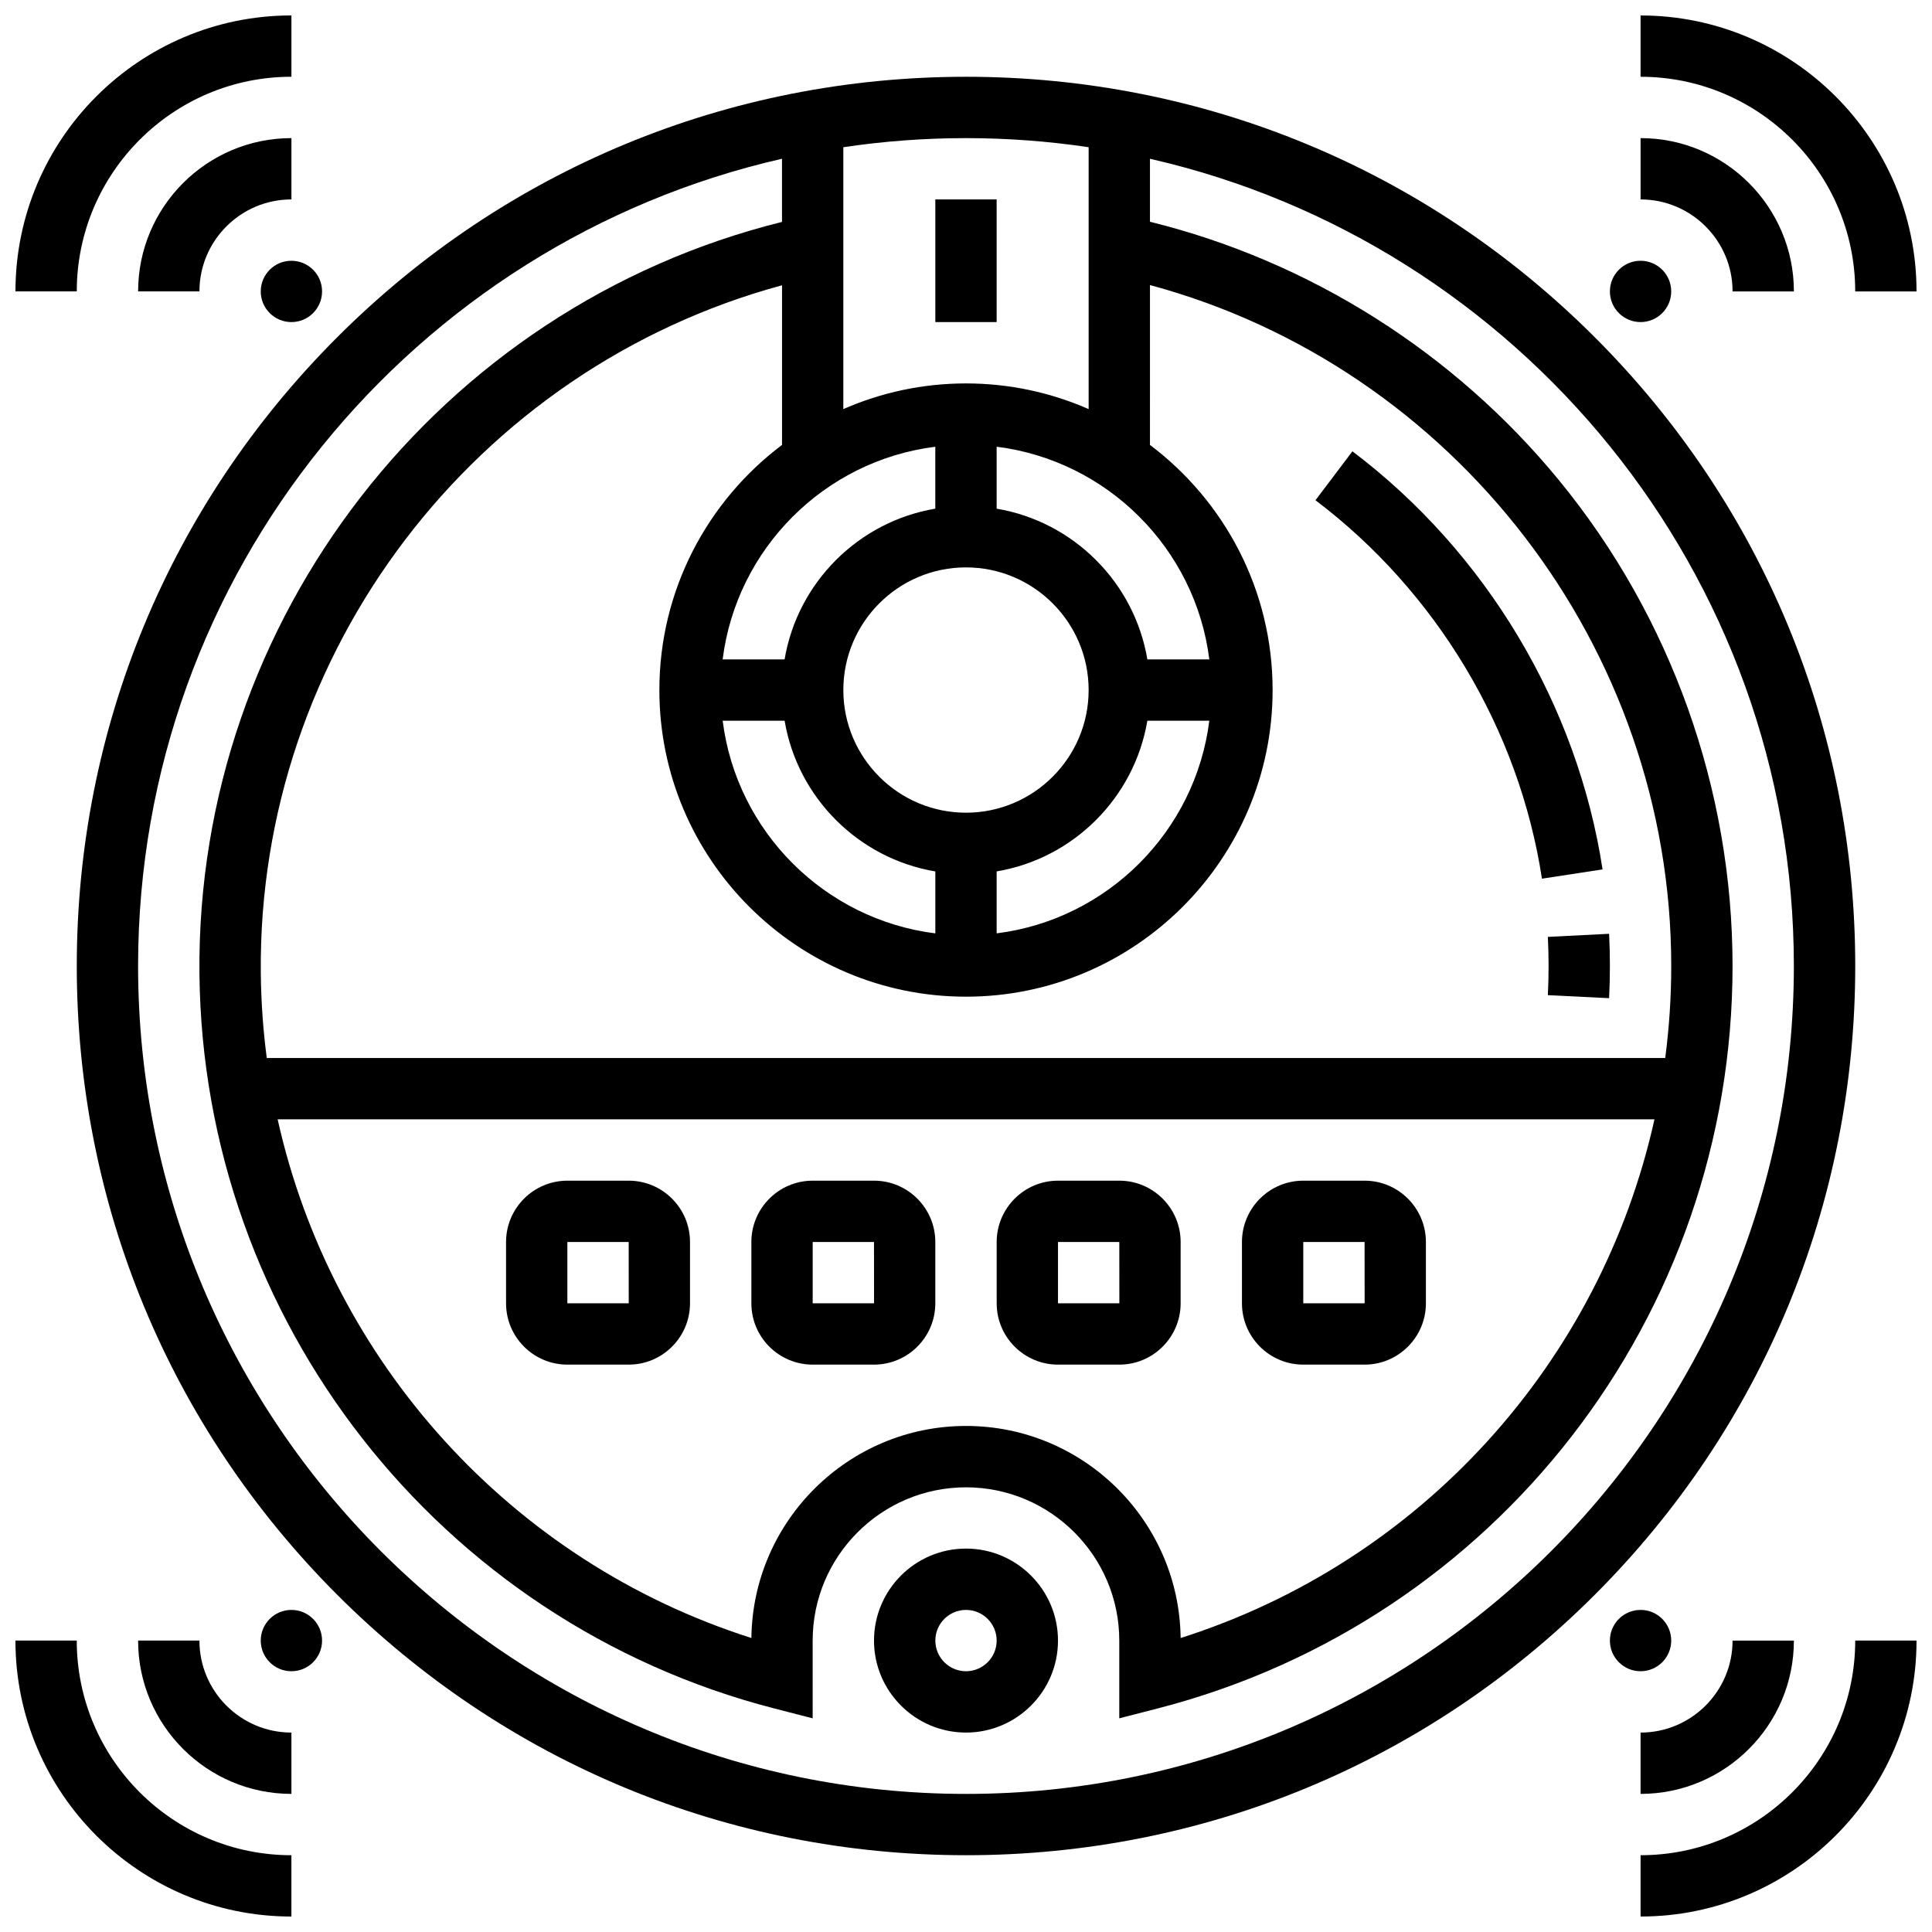
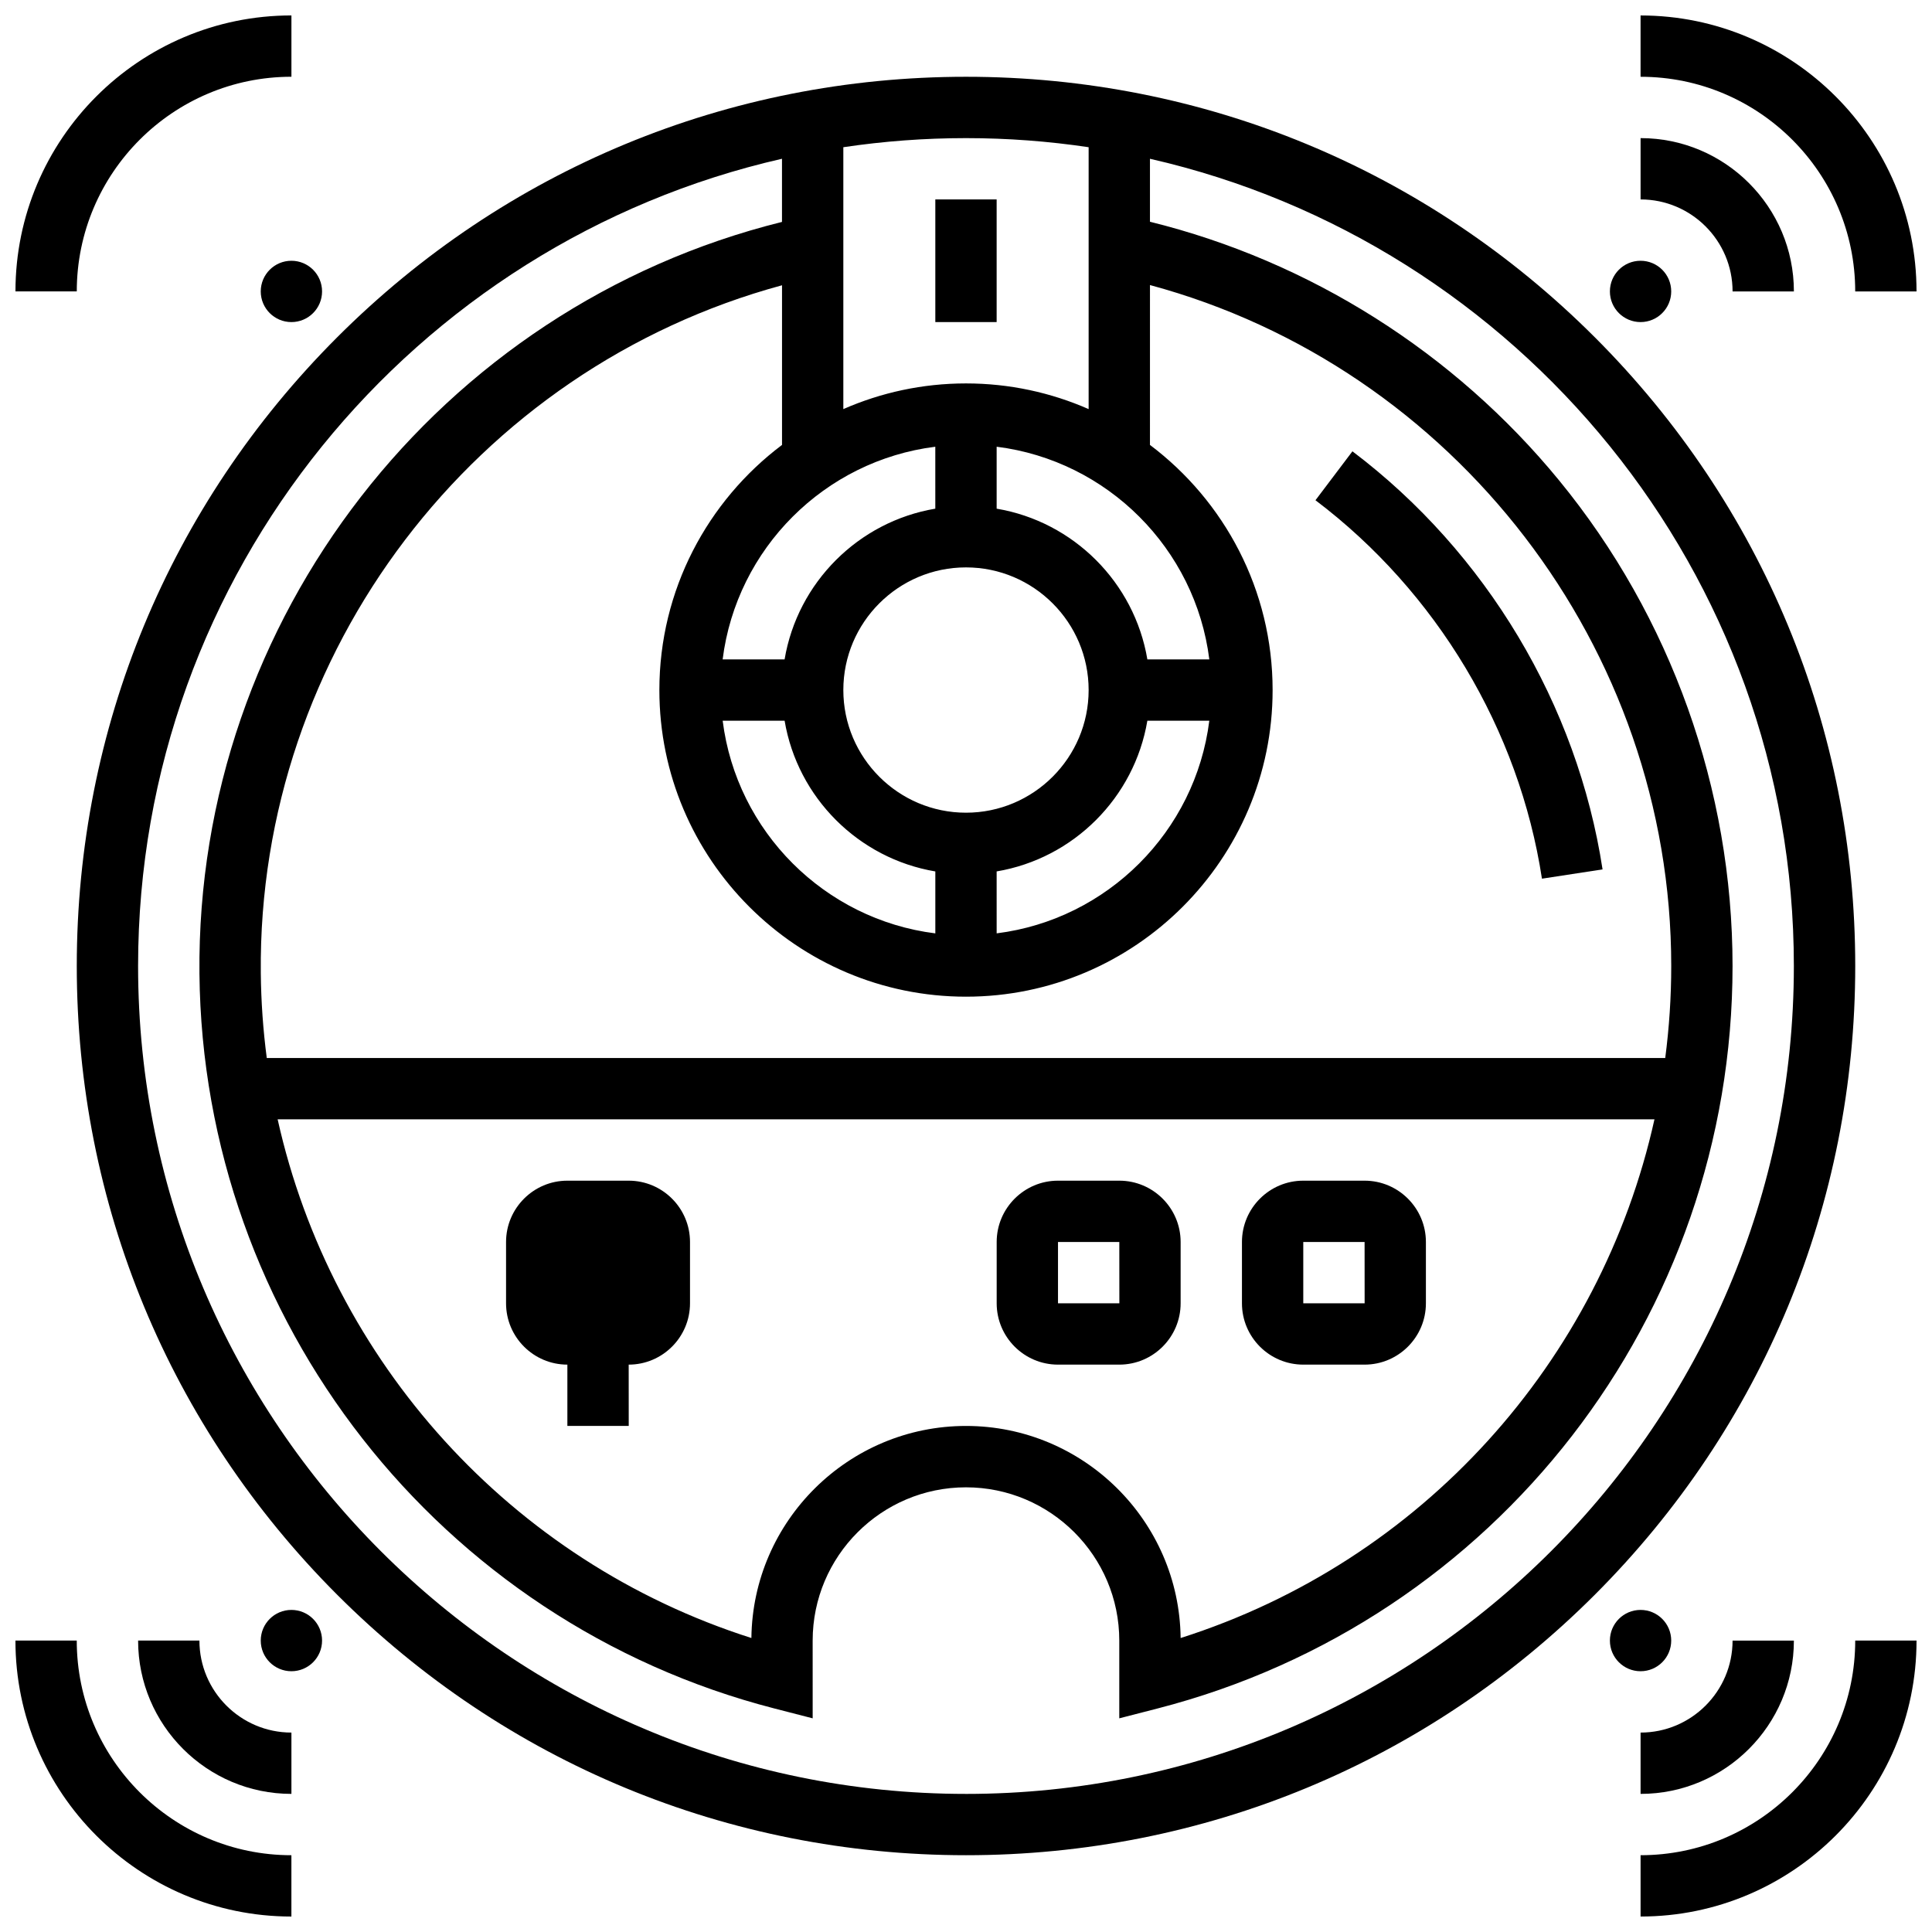
<svg xmlns="http://www.w3.org/2000/svg" width="800px" height="800px" version="1.1" viewBox="144 144 512 512">
  <defs>
    <clipPath id="d">
      <path d="m578 148.09h73.902v73.906h-73.902z" />
    </clipPath>
    <clipPath id="c">
      <path d="m148.09 148.09h73.906v73.906h-73.906z" />
    </clipPath>
    <clipPath id="b">
      <path d="m148.09 578h73.906v73.902h-73.906z" />
    </clipPath>
    <clipPath id="a">
      <path d="m578 578h73.902v73.902h-73.902z" />
    </clipPath>
  </defs>
  <g clip-path="url(#d)">
    <path d="m635.65 221.23h16.25c0-40.324-32.809-73.133-73.133-73.133v16.25c31.367 0 56.883 25.52 56.883 56.883z" />
  </g>
  <path d="m603.15 221.23h16.25c0-22.402-18.227-40.629-40.629-40.629v16.25c13.441 0 24.379 10.938 24.379 24.379z" />
  <path d="m586.89 221.23c0 4.488-3.637 8.125-8.125 8.125s-8.125-3.637-8.125-8.125c0-4.488 3.637-8.125 8.125-8.125s8.125 3.637 8.125 8.125" />
  <g clip-path="url(#c)">
    <path d="m221.23 164.34v-16.25c-40.324 0-73.133 32.809-73.133 73.133h16.25c0-31.363 25.52-56.883 56.883-56.883z" />
  </g>
-   <path d="m221.23 180.6c-22.402 0-40.629 18.227-40.629 40.629h16.25c0-13.441 10.938-24.379 24.379-24.379z" />
  <path d="m229.35 221.23c0 4.488-3.637 8.125-8.125 8.125-4.488 0-8.125-3.637-8.125-8.125 0-4.488 3.637-8.125 8.125-8.125 4.488 0 8.125 3.637 8.125 8.125" />
  <g clip-path="url(#b)">
    <path d="m164.34 578.77h-16.25c0 40.324 32.809 73.133 73.133 73.133v-16.25c-31.363 0-56.883-25.516-56.883-56.883z" />
  </g>
  <path d="m196.85 578.77h-16.25c0 22.402 18.227 40.629 40.629 40.629v-16.25c-13.441 0-24.379-10.938-24.379-24.379z" />
  <path d="m229.35 578.77c0 4.488-3.637 8.125-8.125 8.125-4.488 0-8.125-3.637-8.125-8.125s3.637-8.125 8.125-8.125c4.488 0 8.125 3.637 8.125 8.125" />
  <g clip-path="url(#a)">
    <path d="m578.77 635.65v16.25c40.324 0 73.133-32.809 73.133-73.133h-16.25c0 31.367-25.516 56.883-56.883 56.883z" />
  </g>
  <path d="m578.77 603.15v16.25c22.402 0 40.629-18.227 40.629-40.629h-16.25c0 13.441-10.938 24.379-24.379 24.379z" />
  <path d="m586.89 578.77c0 4.488-3.637 8.125-8.125 8.125s-8.125-3.637-8.125-8.125 3.637-8.125 8.125-8.125 8.125 3.637 8.125 8.125" />
-   <path d="m400 554.39c-13.441 0-24.379 10.938-24.379 24.379 0 13.441 10.938 24.379 24.379 24.379s24.379-10.938 24.379-24.379c-0.004-13.441-10.938-24.379-24.379-24.379zm0 32.504c-4.481 0-8.125-3.644-8.125-8.125s3.644-8.125 8.125-8.125 8.125 3.644 8.125 8.125-3.644 8.125-8.125 8.125z" />
  <path d="m502.41 263.6-9.797 12.969c32.094 24.25 53.973 60.805 60.02 100.29l16.062-2.461c-6.684-43.629-30.844-84.012-66.285-110.79z" />
-   <path d="m554.39 400c0 2.562-0.062 5.164-0.191 7.727l16.23 0.801c0.141-2.828 0.211-5.699 0.211-8.527 0-2.84-0.07-5.711-0.215-8.535l-16.23 0.82c0.133 2.551 0.195 5.148 0.195 7.715z" />
  <path d="m566.63 233.37c-44.508-44.508-103.68-69.023-166.63-69.023s-122.12 24.516-166.63 69.023c-44.512 44.508-69.023 103.69-69.023 166.63s24.512 122.12 69.02 166.63c44.512 44.508 103.69 69.02 166.64 69.02s122.12-24.512 166.63-69.02c44.508-44.512 69.02-103.69 69.02-166.63s-24.512-122.12-69.023-166.63zm18.676 191.01h-370.61c-0.973-7.406-1.508-14.926-1.582-22.539-0.82-85.09 56.707-160.16 138.13-182.24v42.309c-19.723 14.84-32.504 38.438-32.504 64.965 0 44.805 36.453 81.258 81.258 81.258 44.805 0 81.258-36.453 81.258-81.258 0-26.527-12.781-50.121-32.504-64.965l0.004-42.367c80.625 21.754 138.14 96.074 138.14 180.46 0 8.238-0.547 16.375-1.59 24.375zm-2.856 16.254c-14.242 64.184-61.598 117.11-125.57 137.46-0.363-31.055-25.738-56.203-56.875-56.203s-56.512 25.148-56.879 56.199c-63.801-20.324-111.26-73.324-125.55-137.46zm-117.97-121.89h-16.418c-3.434-20.383-19.555-36.504-39.941-39.941v-16.418c29.359 3.684 52.68 27.004 56.359 56.359zm-112.55 16.254c3.434 20.383 19.555 36.504 39.941 39.941v16.418c-29.355-3.68-52.676-27-56.355-56.355zm48.066-40.633c17.922 0 32.504 14.582 32.504 32.504s-14.582 32.504-32.504 32.504-32.504-14.582-32.504-32.504 14.578-32.504 32.504-32.504zm8.125 80.57c20.383-3.434 36.504-19.555 39.941-39.941h16.418c-3.68 29.355-27 52.676-56.355 56.355zm-16.254-96.133c-20.383 3.434-36.504 19.555-39.941 39.941h-16.418c3.68-29.355 27-52.676 56.355-56.355zm40.633-95.789v69.402c-9.961-4.367-20.949-6.805-32.504-6.805s-22.543 2.441-32.504 6.805v-69.402c10.609-1.582 21.461-2.41 32.504-2.41s21.895 0.828 32.504 2.41zm-32.504 436.39c-120.98 0-219.4-98.422-219.4-219.4 0-104.23 73.055-191.7 170.64-213.93v16.738c-90.738 22.512-155.29 105.23-154.38 199.2 0.887 91.805 63.539 171.89 152.36 194.75l10.152 2.613-0.004-20.59c0-22.402 18.227-40.629 40.629-40.629s40.629 18.227 40.629 40.629v20.59l10.152-2.613c89.715-23.09 152.37-104 152.37-196.75 0-46.836-16.32-92.543-45.961-128.7-27.824-33.945-66.129-58.102-108.43-68.547v-16.688c97.59 22.23 170.64 109.71 170.64 213.93 0 120.98-98.422 219.4-219.4 219.4z" />
-   <path d="m294.36 505.64h16.25c8.961 0 16.25-7.293 16.25-16.25v-16.25c0-8.961-7.293-16.25-16.25-16.25h-16.25c-8.961 0-16.25 7.293-16.25 16.25v16.25c0 8.957 7.289 16.25 16.25 16.25zm0-32.504h16.25l0.012 16.25h-0.012-16.25z" />
-   <path d="m359.37 505.64h16.25c8.961 0 16.25-7.293 16.25-16.25v-16.25c0-8.961-7.293-16.25-16.25-16.25h-16.25c-8.961 0-16.25 7.293-16.25 16.25v16.25c0 8.957 7.289 16.25 16.25 16.25zm0-32.504h16.25l0.012 16.25h-0.012-16.25z" />
+   <path d="m294.36 505.64h16.25c8.961 0 16.25-7.293 16.25-16.25v-16.25c0-8.961-7.293-16.25-16.25-16.25h-16.25c-8.961 0-16.25 7.293-16.25 16.25v16.25c0 8.957 7.289 16.25 16.25 16.25zh16.25l0.012 16.25h-0.012-16.25z" />
  <path d="m424.38 505.64h16.25c8.961 0 16.25-7.293 16.25-16.25v-16.25c0-8.961-7.293-16.25-16.25-16.25h-16.25c-8.961 0-16.25 7.293-16.25 16.25v16.25c0 8.957 7.289 16.25 16.25 16.25zm0-32.504h16.25l0.012 16.25h-0.012-16.25z" />
  <path d="m489.38 505.64h16.25c8.961 0 16.25-7.293 16.25-16.25v-16.25c0-8.961-7.293-16.25-16.25-16.25h-16.25c-8.961 0-16.25 7.293-16.25 16.25v16.25c0 8.957 7.289 16.25 16.25 16.25zm0-32.504h16.25l0.012 16.25h-0.012-16.25z" />
  <path d="m391.87 196.85h16.25v32.504h-16.25z" />
</svg>